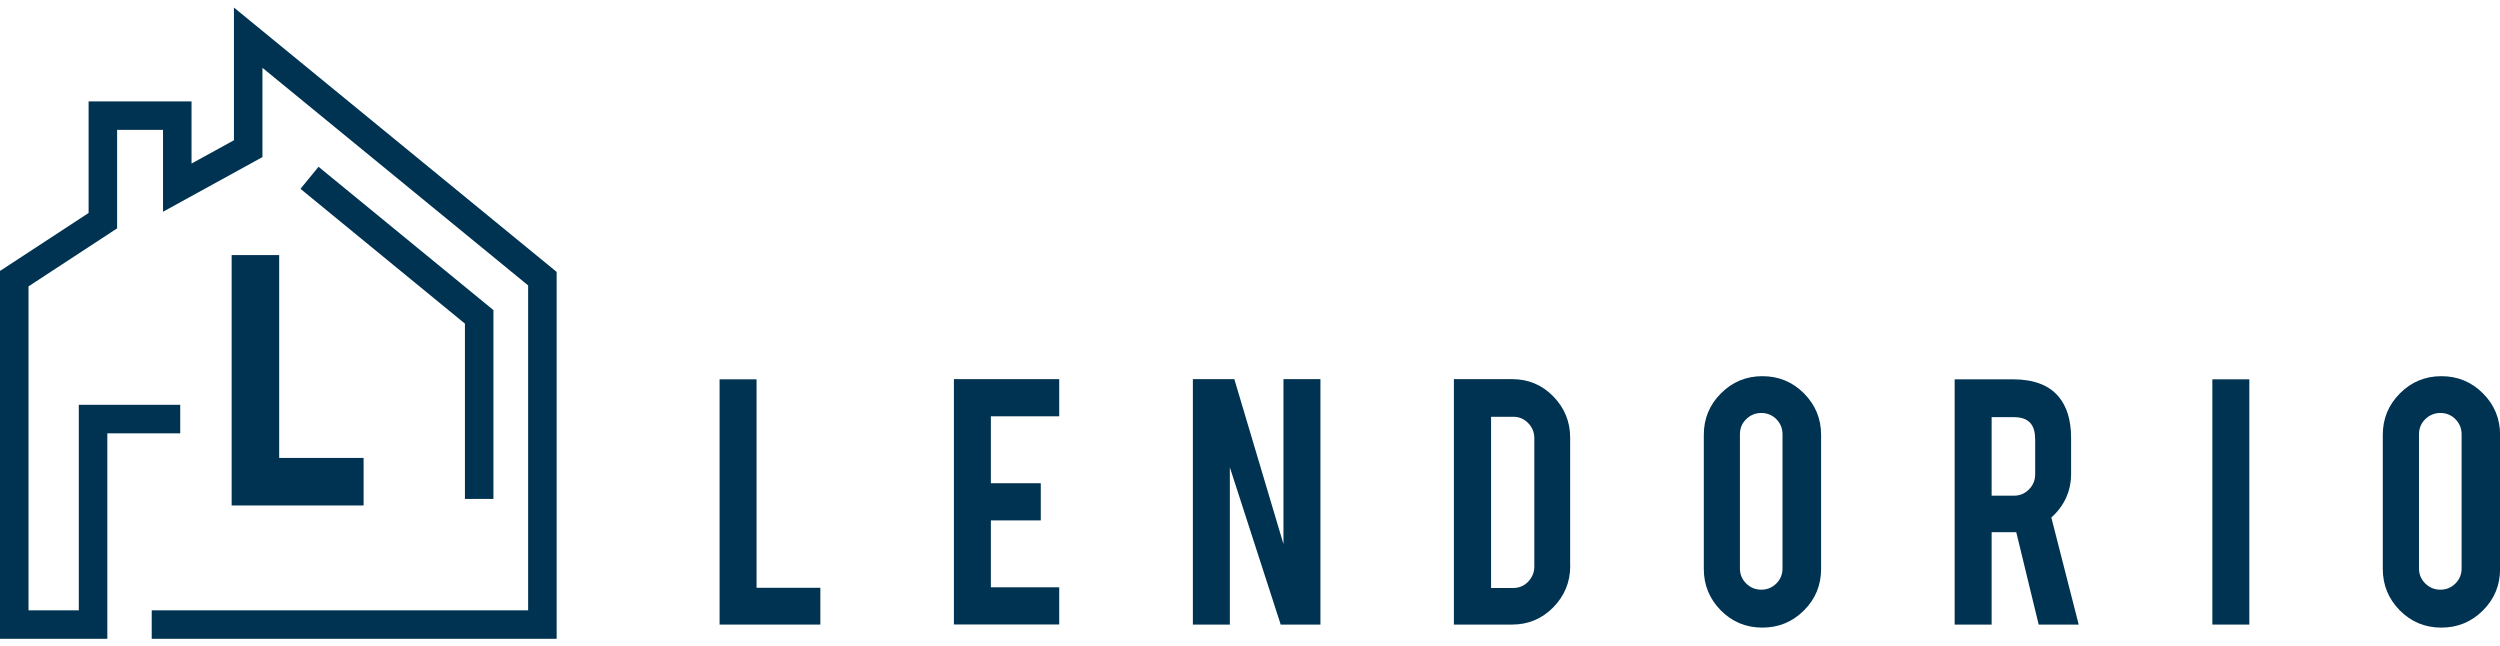
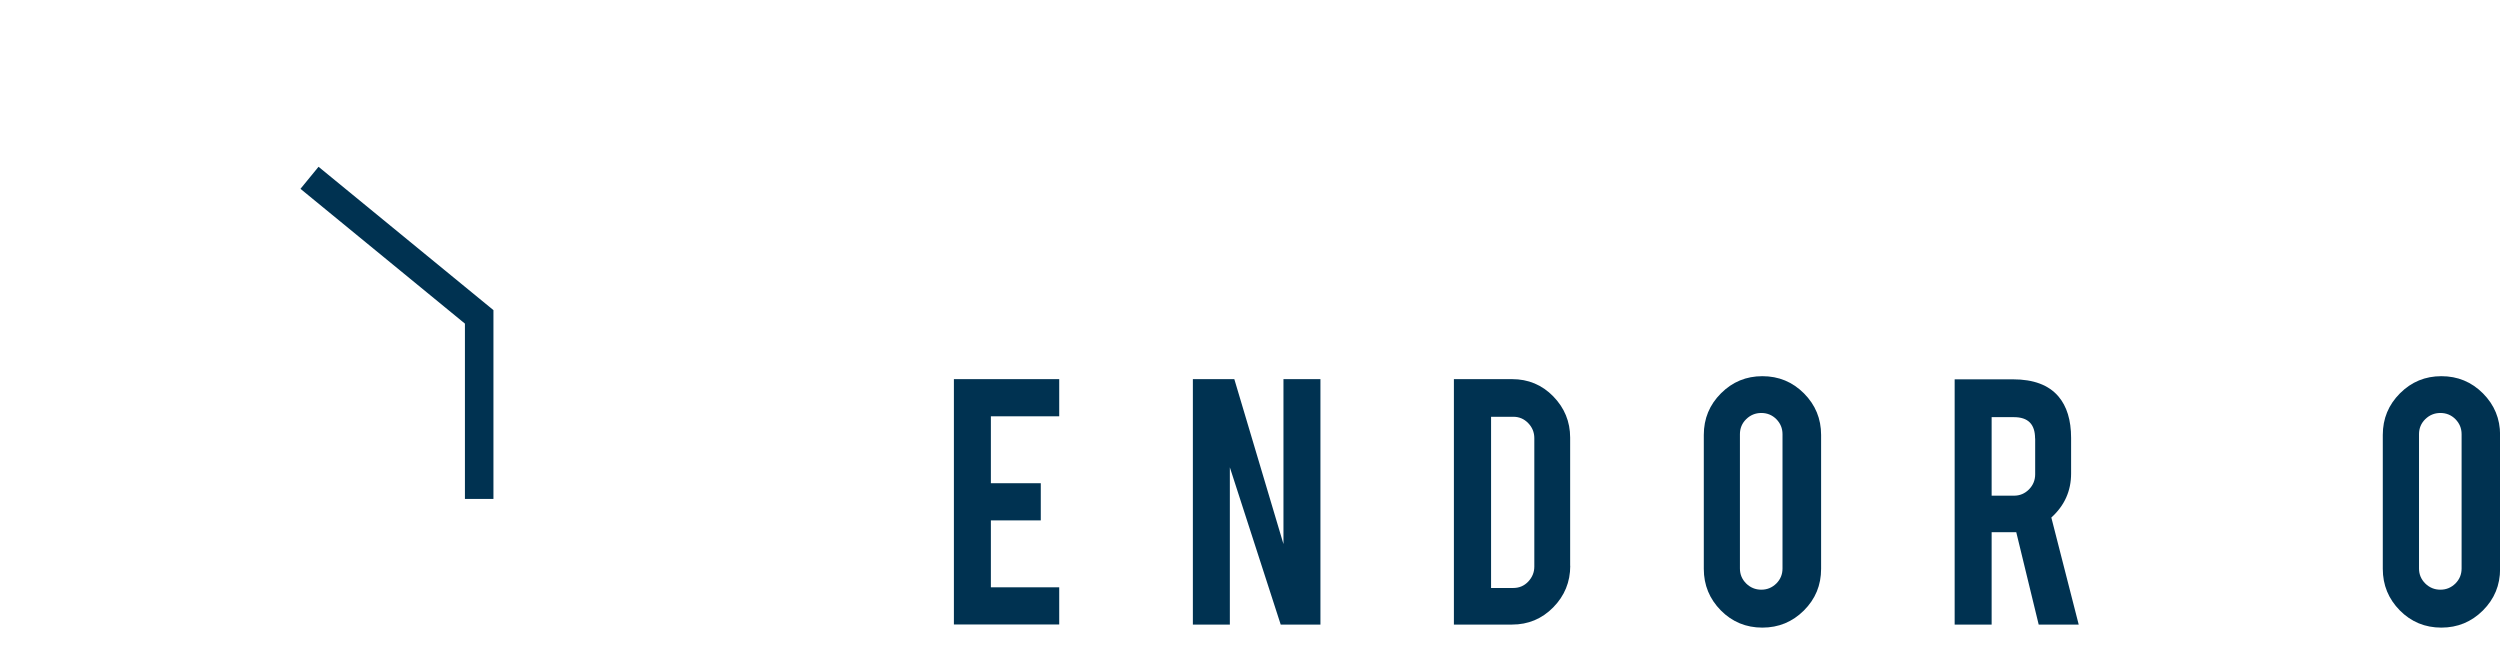
<svg xmlns="http://www.w3.org/2000/svg" width="263" height="68" viewBox="0 0 263 68" fill="none">
  <g clip-path="url(#clip0_1101_211)">
-     <path d="M86.3 65.705H75.7V39.905H79.59V61.835H86.3V65.705Z" fill="#003251" />
    <path d="M100.35 65.705V39.885H111.43V43.795H104.24V50.835H109.49V54.745H104.24V61.785H111.43V65.695H100.35V65.705Z" fill="#003251" />
    <path d="M129.85 39.885L135.02 57.235V39.885H138.91V65.705H134.73L129.38 49.165V65.705H125.49V39.885H129.86H129.85Z" fill="#003251" />
    <path d="M165.19 59.525C165.19 61.225 164.59 62.685 163.4 63.895C162.21 65.105 160.76 65.705 159.07 65.705H152.95V39.885H159.07C160.77 39.885 162.22 40.485 163.4 41.695C164.58 42.905 165.18 44.355 165.18 46.035V59.525H165.19ZM156.85 61.855H159.2C159.82 61.855 160.34 61.635 160.77 61.185C161.19 60.735 161.41 60.215 161.41 59.605V46.095C161.41 45.475 161.19 44.945 160.76 44.505C160.33 44.065 159.81 43.845 159.21 43.845H156.86V61.845L156.85 61.855Z" fill="#003251" />
    <path d="M185.4 39.575C187.12 39.575 188.57 40.175 189.78 41.385C190.98 42.595 191.58 44.045 191.58 45.755V59.845C191.58 61.565 190.98 63.015 189.77 64.225C188.56 65.425 187.11 66.025 185.4 66.025C183.69 66.025 182.23 65.425 181.03 64.215C179.84 63.005 179.24 61.555 179.24 59.845V45.755C179.24 44.035 179.84 42.585 181.05 41.375C182.26 40.165 183.71 39.575 185.4 39.575ZM187.52 45.675C187.52 45.055 187.3 44.535 186.87 44.095C186.44 43.665 185.91 43.445 185.29 43.445C184.67 43.445 184.14 43.665 183.7 44.095C183.26 44.525 183.04 45.055 183.04 45.675V59.805C183.04 60.425 183.26 60.945 183.7 61.385C184.14 61.815 184.67 62.035 185.29 62.035C185.91 62.035 186.43 61.815 186.87 61.385C187.3 60.955 187.52 60.425 187.52 59.805V45.675Z" fill="#003251" />
    <path d="M211.76 39.905C213.93 39.905 215.52 40.505 216.54 41.695C217.43 42.735 217.88 44.195 217.88 46.065V49.815C217.88 51.645 217.19 53.185 215.8 54.445L218.68 65.705H214.47L212.11 55.985H209.52V65.705H205.63V39.905H211.77H211.76ZM214.09 46.125C214.09 44.625 213.35 43.885 211.87 43.885H209.52V52.145H211.87C212.49 52.145 213.01 51.925 213.45 51.485C213.88 51.045 214.1 50.515 214.1 49.895V46.125H214.09Z" fill="#003251" />
-     <path d="M236.63 65.705H232.74V39.905H236.63V65.705Z" fill="#003251" />
    <path d="M256.83 39.575C258.55 39.575 260 40.175 261.21 41.385C262.41 42.595 263.01 44.045 263.01 45.755V59.845C263.01 61.565 262.41 63.015 261.2 64.225C259.99 65.425 258.54 66.025 256.83 66.025C255.12 66.025 253.66 65.425 252.46 64.215C251.27 63.005 250.67 61.555 250.67 59.845V45.755C250.67 44.035 251.27 42.585 252.48 41.375C253.69 40.165 255.14 39.575 256.83 39.575ZM258.96 45.675C258.96 45.055 258.74 44.535 258.31 44.095C257.88 43.665 257.35 43.445 256.73 43.445C256.11 43.445 255.58 43.665 255.14 44.095C254.7 44.525 254.48 45.055 254.48 45.675V59.805C254.48 60.425 254.7 60.945 255.14 61.385C255.58 61.815 256.11 62.035 256.73 62.035C257.35 62.035 257.87 61.815 258.31 61.385C258.74 60.955 258.96 60.425 258.96 59.805V45.675Z" fill="#003251" />
-     <path d="M58.56 67.205H15.96V64.205H55.56V30.025L27.61 7.135V16.525L17.15 22.275V13.665H12.32V24.025L3 30.125V64.205H8.29V42.585H18.96V45.585H11.29V67.205H0V28.505L9.32 22.405V10.665H20.15V17.205L24.61 14.755V0.795L58.56 28.605V67.205Z" fill="#003251" />
-     <path d="M38.25 53.175H24.37V26.835H29.37V48.175H38.25V53.175Z" fill="#003251" />
    <path d="M51.91 52.485H48.91V34.045L31.61 19.865L33.51 17.545L51.91 32.625V52.485Z" fill="#003251" />
  </g>
  <defs>
    <clipPath id="clip0_1101_211">
      <rect width="263.01" height="66.41" fill="white" transform="translate(0 0.795)" />
    </clipPath>
  </defs>
</svg>